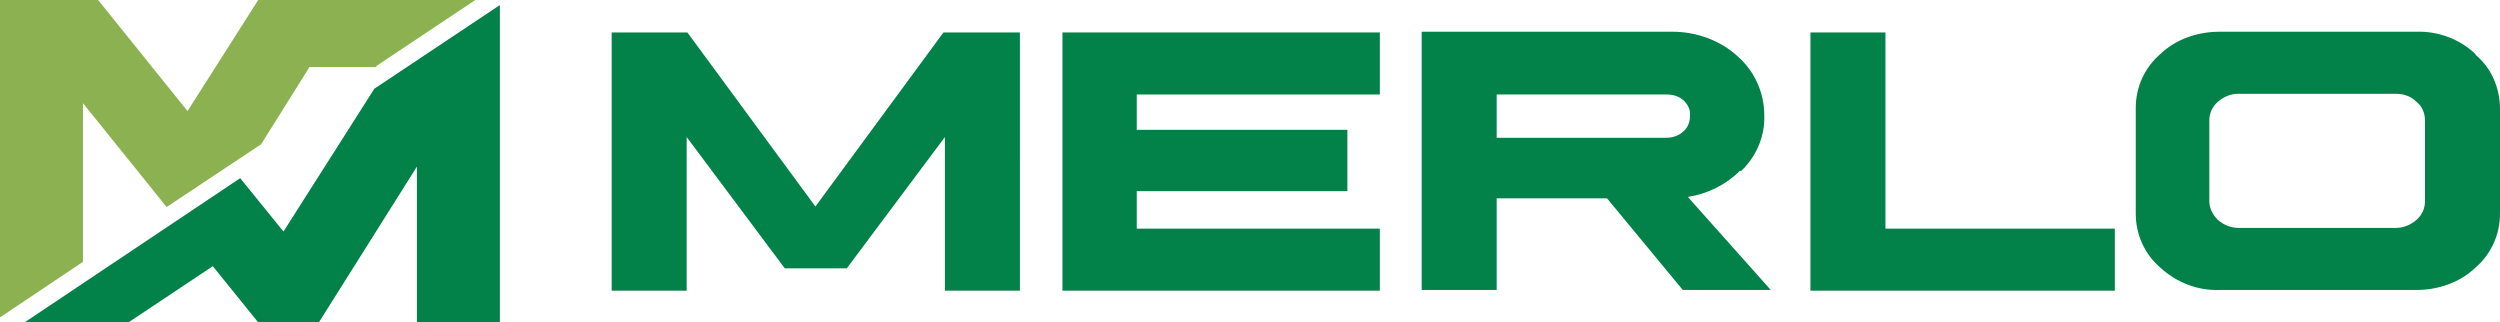
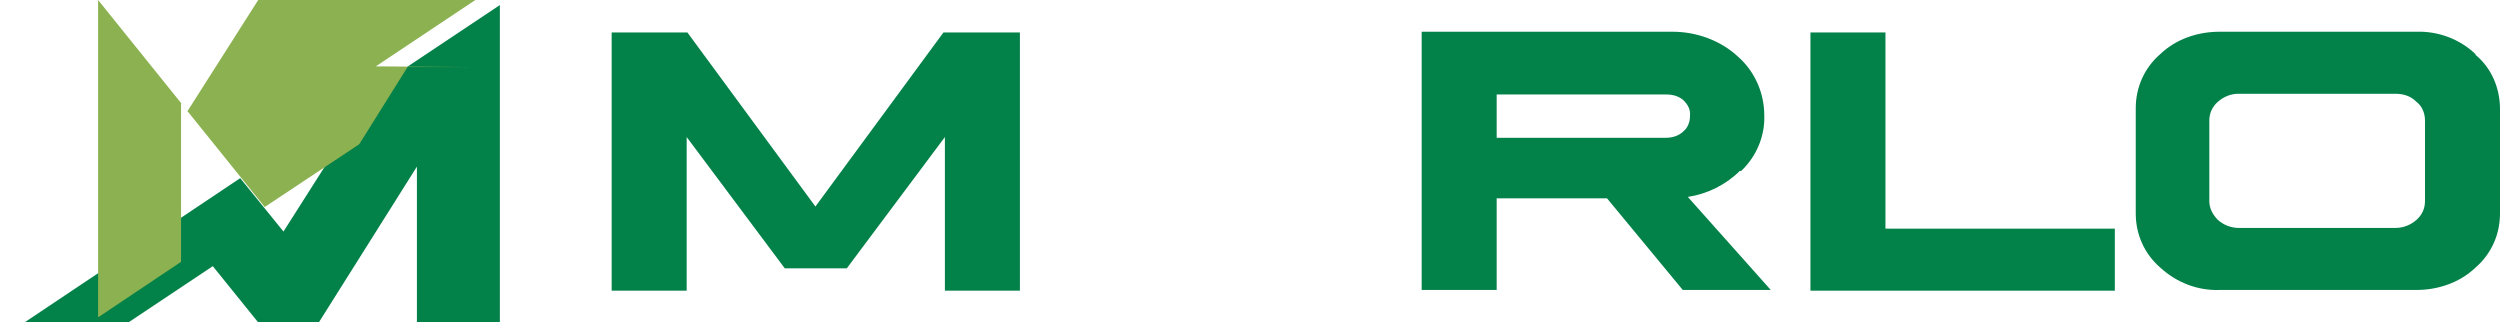
<svg xmlns="http://www.w3.org/2000/svg" id="Ebene_1" version="1.1" viewBox="0 0 346.6 44.7">
  <defs>
    <style>
      .st0 {
        fill: #028149;
      }

      .st1 {
        fill: #8bb150;
      }
    </style>
  </defs>
  <path class="st0" d="M113.1,28.7l-17.8-24.2h-10.5v35.8h10.4v-21.3l13.6,18.2h8.6l13.6-18.2v21.3h10.4V4.5h-10.6l-17.8,24.2Z" />
-   <path class="st0" d="M147.3,40.3h44v-8.6h-33.7v-5.2h29.2v-8.5h-29.2v-4.9h33.7V4.5h-44v35.8Z" />
  <path class="st0" d="M234.3,16.1c0,.8-.3,1.6-.9,2.1-.6.6-1.5.9-2.4.9h-23.5v-6h23.5c.9,0,1.7.2,2.4.8h0c.6.6,1,1.3.9,2.2M241.4,23.7c2.1-2,3.3-4.8,3.2-7.7,0-3.1-1.3-6.1-3.7-8.2-2.4-2.2-5.7-3.4-9-3.4h-34.8v35.8h10.4v-12.7h15.3l10.5,12.7h12.2l-11.5-12.9c2.7-.4,5.3-1.7,7.2-3.6" />
  <path class="st0" d="M261.4,4.5h-10.4v35.8h42.2v-8.6h-31.8V4.5Z" />
  <path class="st0" d="M306.3,16.7c0-1,.4-1.9,1.2-2.6h0c.8-.7,1.8-1.1,2.8-1.1h21.8c1.1,0,2.1.3,2.9,1.1.8.6,1.2,1.6,1.2,2.6v11.2c0,1-.4,1.9-1.2,2.6-.8.7-1.8,1.1-2.9,1.1h-21.7c-1.1,0-2.1-.4-2.9-1.1-.7-.7-1.2-1.6-1.2-2.6v-11.2ZM343.2,7.5c-2.2-2.1-5.2-3.2-8.2-3.1h-27.3c-3,0-6,1-8.2,3.1-2.2,1.9-3.4,4.6-3.4,7.5v14.6c0,2.9,1.2,5.6,3.4,7.5,2.3,2.1,5.2,3.2,8.2,3.1h27.3c3,0,6-1,8.2-3.1,2.2-1.9,3.4-4.6,3.4-7.5v-14.5c0-2.9-1.2-5.7-3.4-7.5" />
  <path class="st0" d="M69.3,44.7V.7l-17.4,11.6-12.6,19.8-6-7.4L3.4,44.7h14.4l11.7-7.8,6.3,7.8h8.4l13.6-21.6v21.6h11.5Z" />
-   <path class="st1" d="M52.1,9.2L65.9,0h-30.1l-9.8,15.4L13.6,0H0v44l11.5-7.7V14.3l11.6,14.4,13.1-8.7,6.7-10.7h9.4Z" />
+   <path class="st1" d="M52.1,9.2L65.9,0h-30.1l-9.8,15.4L13.6,0v44l11.5-7.7V14.3l11.6,14.4,13.1-8.7,6.7-10.7h9.4Z" />
</svg>